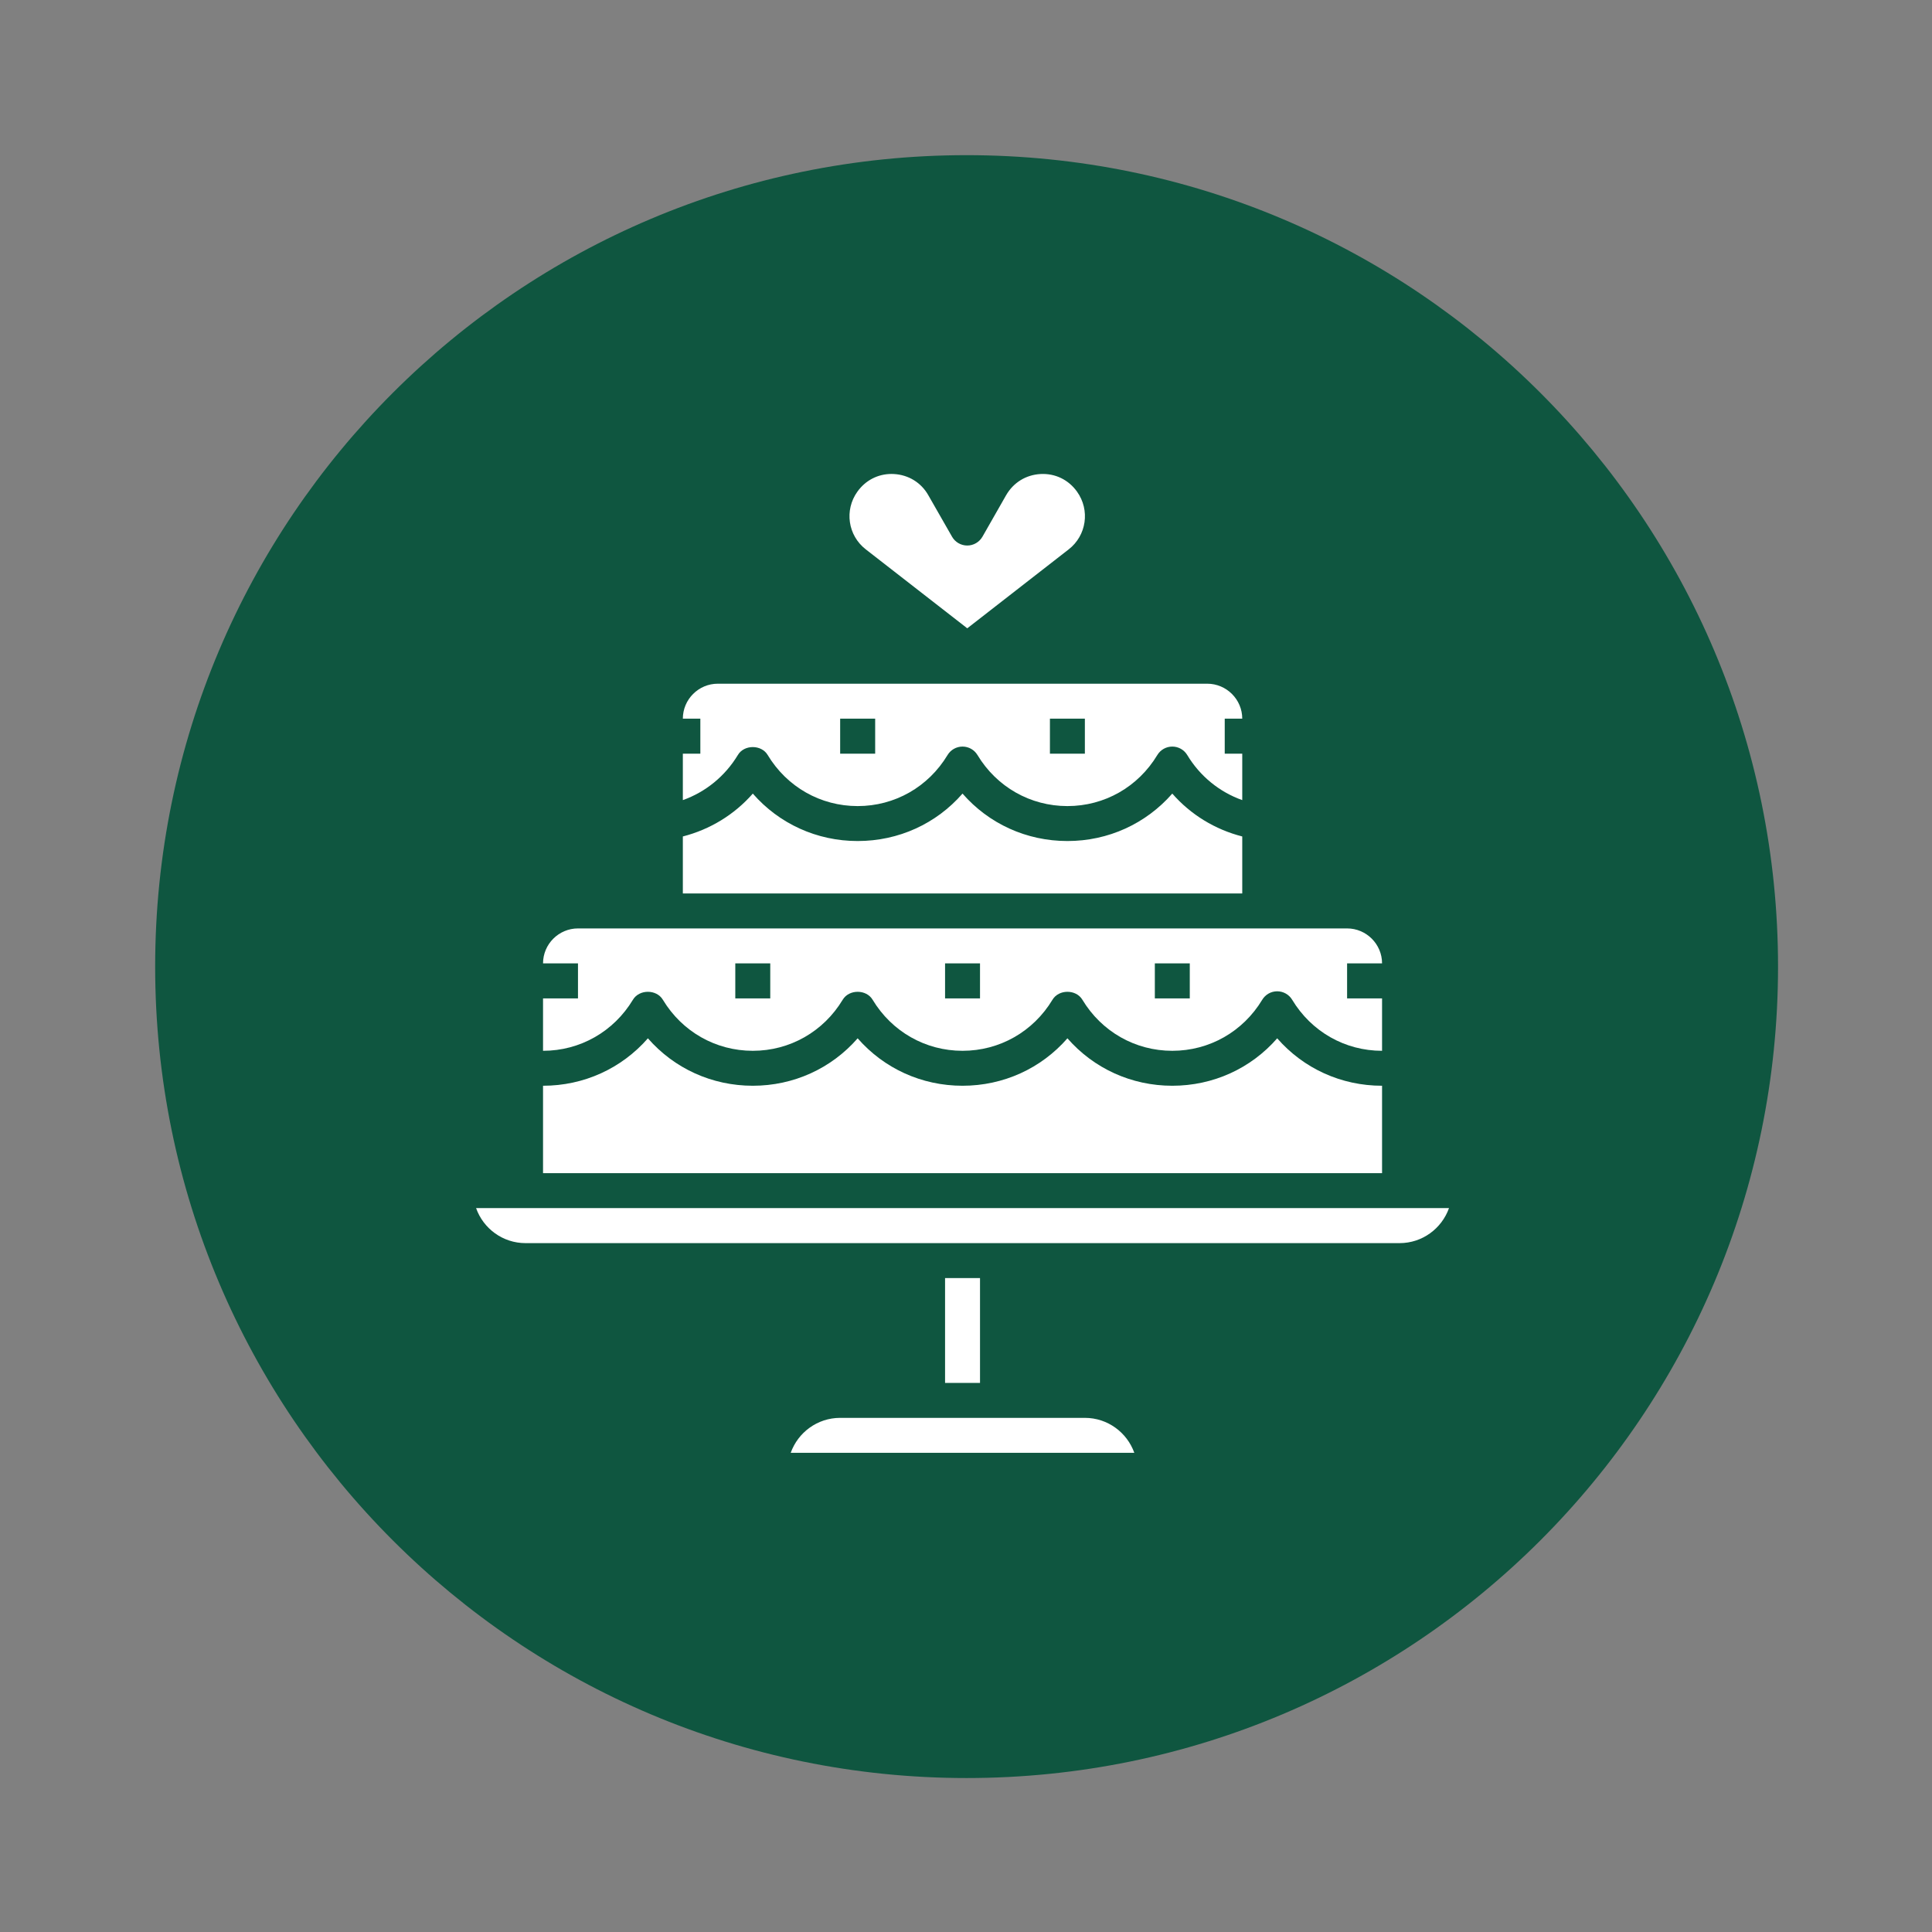
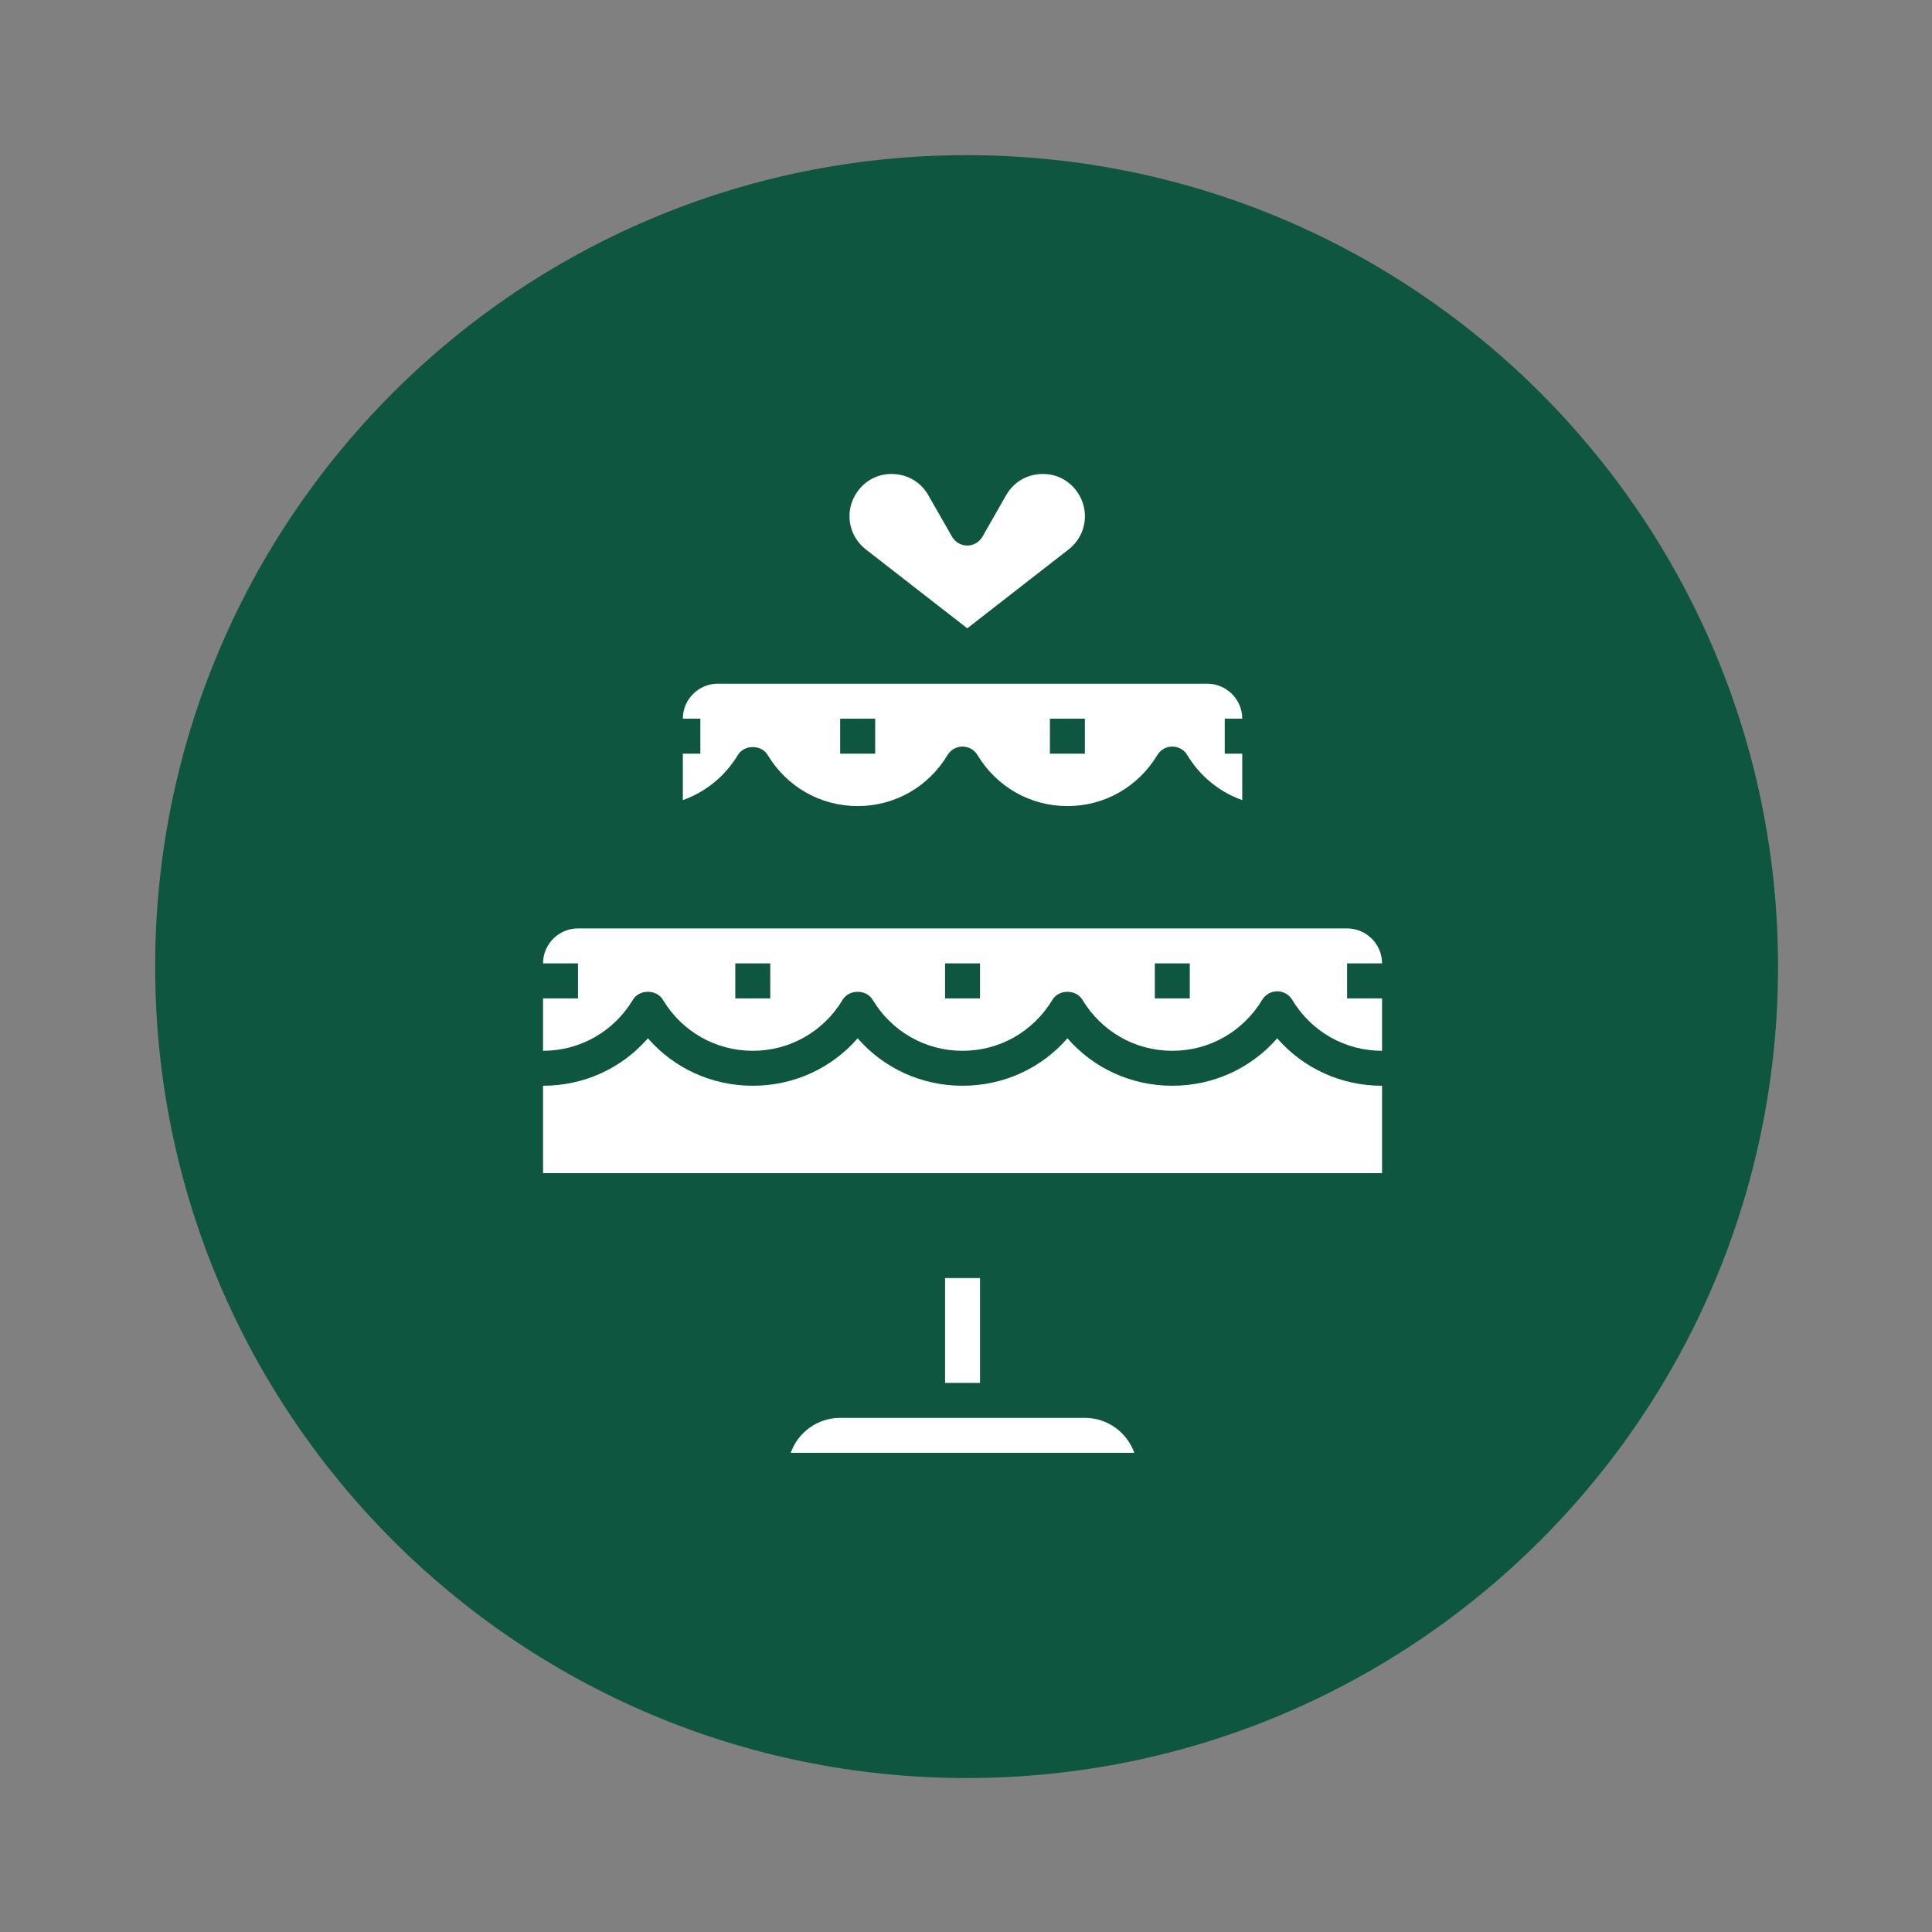
<svg xmlns="http://www.w3.org/2000/svg" width="150" zoomAndPan="magnify" viewBox="0 0 112.5 112.5" height="150" preserveAspectRatio="xMidYMid meet" version="1.0">
  <rect x="0" y="0" width="112.5" height="112.5" fill="#808080" stroke="none" />
  <defs>
    <clipPath id="a6e12f1f0a">
      <path d="M 9.035 9.035 L 103.535 9.035 L 103.535 103.535 L 9.035 103.535 Z M 9.035 9.035 " clip-rule="nonzero" />
    </clipPath>
    <clipPath id="6dfe033046">
      <path d="M 49 27.598 L 64 27.598 L 64 37 L 49 37 Z M 49 27.598 " clip-rule="nonzero" />
    </clipPath>
    <clipPath id="a482fca108">
      <path d="M 27.598 70 L 84.598 70 L 84.598 73 L 27.598 73 Z M 27.598 70 " clip-rule="nonzero" />
    </clipPath>
    <clipPath id="3aadfe499d">
      <path d="M 46 82 L 67 82 L 67 84.598 L 46 84.598 Z M 46 82 " clip-rule="nonzero" />
    </clipPath>
  </defs>
  <g clip-path="url(#a6e12f1f0a)">
    <path fill="#0f5640" d="M 56.285 9.035 C 30.191 9.035 9.035 30.191 9.035 56.285 C 9.035 82.383 30.191 103.535 56.285 103.535 C 82.383 103.535 103.535 82.383 103.535 56.285 C 103.535 30.191 82.383 9.035 56.285 9.035 " fill-opacity="1" fill-rule="nonzero" />
  </g>
-   <path fill="#ffffff" d="M 72.336 48.707 C 70.75 48.301 69.336 47.438 68.262 46.211 C 66.73 47.961 64.539 48.973 62.156 48.973 C 59.773 48.973 57.578 47.965 56.047 46.211 C 54.52 47.965 52.324 48.973 49.941 48.973 C 47.559 48.973 45.363 47.961 43.836 46.211 C 42.762 47.438 41.344 48.301 39.762 48.707 L 39.762 52.027 L 72.336 52.027 L 72.336 48.707 " fill-opacity="1" fill-rule="nonzero" />
  <path fill="#ffffff" d="M 48.922 41.848 L 50.961 41.848 L 50.961 43.887 L 48.922 43.887 Z M 61.137 41.848 L 63.172 41.848 L 63.172 43.887 L 61.137 43.887 Z M 42.965 43.965 C 43.328 43.348 44.34 43.348 44.703 43.965 C 45.824 45.824 47.781 46.938 49.941 46.938 C 52.102 46.938 54.055 45.824 55.176 43.965 C 55.359 43.66 55.691 43.473 56.047 43.473 C 56.406 43.473 56.734 43.66 56.918 43.965 C 58.039 45.824 59.996 46.938 62.156 46.938 C 64.316 46.938 66.27 45.824 67.391 43.965 C 67.574 43.66 67.906 43.473 68.262 43.473 C 68.621 43.473 68.949 43.66 69.133 43.965 C 69.875 45.199 71.012 46.121 72.336 46.59 L 72.336 43.887 L 71.316 43.887 L 71.316 41.848 L 72.336 41.848 C 72.336 40.727 71.418 39.812 70.297 39.812 L 41.797 39.812 C 40.676 39.812 39.762 40.727 39.762 41.848 L 40.781 41.848 L 40.781 43.887 L 39.762 43.887 L 39.762 46.59 C 41.086 46.121 42.219 45.199 42.965 43.965 " fill-opacity="1" fill-rule="nonzero" />
  <g clip-path="url(#6dfe033046)">
    <path fill="#ffffff" d="M 50.418 31.992 L 56.324 36.586 L 62.227 31.992 C 63.27 31.184 63.484 29.703 62.715 28.629 C 62.219 27.934 61.445 27.559 60.594 27.602 C 59.742 27.648 59.012 28.098 58.586 28.836 L 57.207 31.254 C 57.023 31.57 56.688 31.766 56.324 31.766 C 55.957 31.766 55.617 31.57 55.438 31.254 L 54.055 28.836 C 53.637 28.098 52.898 27.648 52.047 27.602 C 52.004 27.598 51.961 27.598 51.918 27.598 C 51.117 27.598 50.398 27.969 49.926 28.629 C 49.156 29.703 49.371 31.184 50.418 31.992 " fill-opacity="1" fill-rule="nonzero" />
  </g>
  <path fill="#ffffff" d="M 55.031 74.422 L 55.031 80.527 L 57.066 80.527 L 57.066 74.422 L 55.031 74.422 " fill-opacity="1" fill-rule="nonzero" />
  <g clip-path="url(#a482fca108)">
-     <path fill="#ffffff" d="M 30.602 72.387 L 81.496 72.387 C 82.824 72.387 83.953 71.535 84.375 70.348 L 27.723 70.348 C 28.141 71.535 29.273 72.387 30.602 72.387 " fill-opacity="1" fill-rule="nonzero" />
-   </g>
+     </g>
  <g clip-path="url(#3aadfe499d)">
    <path fill="#ffffff" d="M 63.172 82.562 L 48.922 82.562 C 47.594 82.562 46.465 83.414 46.043 84.598 L 66.051 84.598 C 65.629 83.414 64.5 82.562 63.172 82.562 " fill-opacity="1" fill-rule="nonzero" />
  </g>
  <path fill="#ffffff" d="M 80.477 63.223 C 78.094 63.223 75.902 62.215 74.371 60.461 C 72.84 62.215 70.645 63.223 68.262 63.223 C 65.883 63.223 63.688 62.215 62.156 60.461 C 60.625 62.215 58.43 63.223 56.047 63.223 C 53.668 63.223 51.473 62.215 49.941 60.461 C 48.41 62.215 46.215 63.223 43.836 63.223 C 41.453 63.223 39.258 62.215 37.727 60.461 C 36.195 62.215 34 63.223 31.621 63.223 L 31.621 68.312 L 80.477 68.312 L 80.477 63.223 " fill-opacity="1" fill-rule="nonzero" />
  <path fill="#ffffff" d="M 42.816 56.098 L 44.852 56.098 L 44.852 58.137 L 42.816 58.137 Z M 55.031 56.098 L 57.066 56.098 L 57.066 58.137 L 55.031 58.137 Z M 67.246 56.098 L 69.281 56.098 L 69.281 58.137 L 67.246 58.137 Z M 36.855 58.215 C 37.223 57.598 38.23 57.598 38.598 58.215 C 39.719 60.074 41.676 61.188 43.836 61.188 C 45.992 61.188 47.949 60.074 49.07 58.215 C 49.438 57.598 50.445 57.598 50.812 58.215 C 51.934 60.074 53.891 61.188 56.047 61.188 C 58.207 61.188 60.164 60.074 61.285 58.215 C 61.652 57.598 62.66 57.598 63.027 58.215 C 64.148 60.074 66.105 61.188 68.262 61.188 C 70.422 61.188 72.379 60.074 73.5 58.215 C 73.684 57.91 74.012 57.723 74.371 57.723 C 74.727 57.723 75.059 57.91 75.242 58.215 C 76.363 60.074 78.316 61.188 80.477 61.188 L 80.477 58.137 L 78.441 58.137 L 78.441 56.098 L 80.477 56.098 C 80.477 54.977 79.562 54.062 78.441 54.062 L 33.656 54.062 C 32.535 54.062 31.621 54.977 31.621 56.098 L 33.656 56.098 L 33.656 58.137 L 31.621 58.137 L 31.621 61.188 C 33.777 61.188 35.734 60.074 36.855 58.215 " fill-opacity="1" fill-rule="nonzero" />
</svg>